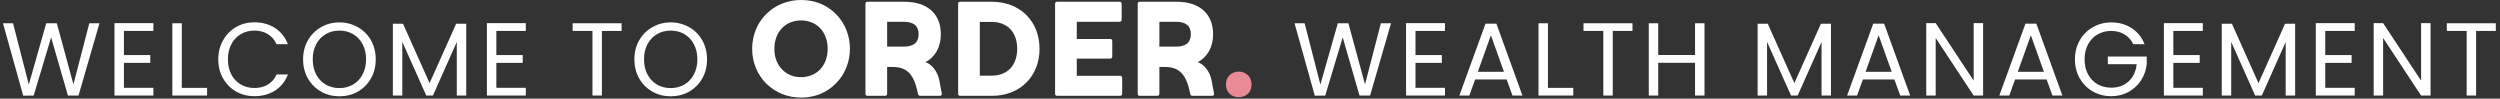
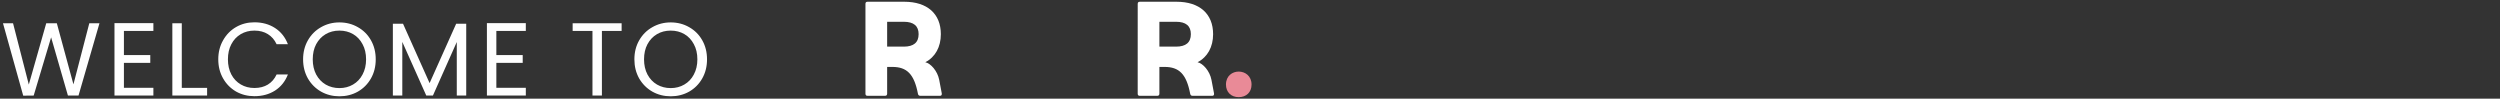
<svg xmlns="http://www.w3.org/2000/svg" width="811" height="32" viewBox="0 0 811 32" fill="none">
  <rect x="0" y="0" width="811" height="32" fill="#333333" stroke="none" />
-   <path d="M451.257 7.538L444.457 31H441.024L435.571 12.116L429.916 31L426.516 31.034L419.952 7.538H423.217L428.334 27.432L433.989 7.538H437.422L442.808 27.365L447.958 7.538H451.257ZM459.187 10.029V17.872H467.737V20.397H459.187V28.475H468.746V31H456.124V7.505H468.746V10.029H459.187ZM488.764 25.783H478.531L476.646 31H473.415L481.898 7.673H485.432L493.881 31H490.649L488.764 25.783ZM487.889 23.292L483.648 11.443L479.407 23.292H487.889ZM502.155 28.509H510.369V31H499.092V7.538H502.155V28.509ZM529.577 7.538V10.029H523.181V31H520.118V10.029H513.689V7.538H529.577ZM552.938 7.538V31H549.875V20.363H537.925V31H534.862V7.538H537.925V17.839H549.875V7.538H552.938ZM593.97 7.707V31H590.907V13.631L583.165 31H581.01L573.235 13.597V31H570.172V7.707H573.47L582.088 26.961L590.705 7.707H593.97ZM614.548 25.783H604.315L602.43 31H599.198L607.681 7.673H611.215L619.664 31H616.433L614.548 25.783ZM613.672 23.292L609.431 11.443L605.19 23.292H613.672ZM643.322 31H640.259L627.939 12.318V31H624.876V7.505H627.939L640.259 26.153V7.505H643.322V31ZM663.926 25.783H653.693L651.808 31H648.577L657.059 7.673H660.594L669.043 31H665.811L663.926 25.783ZM663.051 23.292L658.81 11.443L654.569 23.292H663.051ZM692.027 14.338C691.376 12.969 690.434 11.914 689.2 11.174C687.965 10.411 686.529 10.029 684.891 10.029C683.253 10.029 681.772 10.411 680.448 11.174C679.146 11.914 678.114 12.992 677.351 14.405C676.611 15.797 676.24 17.412 676.24 19.252C676.24 21.093 676.611 22.708 677.351 24.1C678.114 25.491 679.146 26.568 680.448 27.331C681.772 28.072 683.253 28.442 684.891 28.442C687.18 28.442 689.065 27.757 690.546 26.389C692.027 25.02 692.891 23.168 693.138 20.834H683.78V18.344H696.403V20.7C696.224 22.63 695.618 24.402 694.585 26.018C693.553 27.611 692.195 28.879 690.512 29.822C688.829 30.742 686.956 31.202 684.891 31.202C682.714 31.202 680.728 30.697 678.933 29.687C677.138 28.655 675.713 27.23 674.658 25.412C673.626 23.595 673.11 21.541 673.11 19.252C673.11 16.963 673.626 14.91 674.658 13.092C675.713 11.252 677.138 9.827 678.933 8.818C680.728 7.785 682.714 7.269 684.891 7.269C687.382 7.269 689.581 7.886 691.489 9.121C693.418 10.355 694.821 12.094 695.696 14.338H692.027ZM705.031 10.029V17.872H713.581V20.397H705.031V28.475H714.591V31H701.968V7.505H714.591V10.029H705.031ZM744.538 7.707V31H741.475V13.631L733.733 31H731.579L723.803 13.597V31H720.74V7.707H724.039L732.656 26.961L741.273 7.707H744.538ZM754.311 10.029V17.872H762.861V20.397H754.311V28.475H763.871V31H751.248V7.505H763.871V10.029H754.311ZM788.466 31H785.403L773.083 12.318V31H770.02V7.505H773.083L785.403 26.153V7.505H788.466V31ZM809.643 7.538V10.029H803.248V31H800.185V10.029H793.755V7.538H809.643Z" fill="white" />
  <path d="M32.269 7.538L25.47 31H22.036L16.583 12.116L10.928 31L7.528 31.034L0.965 7.538H4.23L9.346 27.432L15.001 7.538H18.434L23.82 27.365L28.97 7.538H32.269ZM40.199 10.029V17.872H48.749V20.397H40.199V28.475H49.759V31H37.136V7.505H49.759V10.029H40.199ZM58.971 28.509H67.185V31H55.908V7.538H58.971V28.509ZM70.808 19.252C70.808 16.963 71.324 14.91 72.356 13.092C73.389 11.252 74.791 9.816 76.564 8.784C78.359 7.752 80.345 7.236 82.522 7.236C85.08 7.236 87.313 7.853 89.22 9.087C91.128 10.321 92.519 12.072 93.394 14.338H89.725C89.075 12.924 88.132 11.836 86.898 11.073C85.686 10.31 84.227 9.928 82.522 9.928C80.884 9.928 79.414 10.31 78.112 11.073C76.811 11.836 75.79 12.924 75.049 14.338C74.309 15.729 73.938 17.367 73.938 19.252C73.938 21.115 74.309 22.753 75.049 24.167C75.79 25.558 76.811 26.635 78.112 27.398C79.414 28.161 80.884 28.543 82.522 28.543C84.227 28.543 85.686 28.172 86.898 27.432C88.132 26.669 89.075 25.581 89.725 24.167H93.394C92.519 26.411 91.128 28.15 89.22 29.384C87.313 30.596 85.08 31.202 82.522 31.202C80.345 31.202 78.359 30.697 76.564 29.687C74.791 28.655 73.389 27.23 72.356 25.412C71.324 23.595 70.808 21.541 70.808 19.252ZM110.105 31.236C107.929 31.236 105.943 30.731 104.148 29.721C102.352 28.689 100.927 27.264 99.873 25.446C98.84 23.606 98.324 21.541 98.324 19.252C98.324 16.963 98.84 14.91 99.873 13.092C100.927 11.252 102.352 9.827 104.148 8.818C105.943 7.785 107.929 7.269 110.105 7.269C112.305 7.269 114.302 7.785 116.097 8.818C117.892 9.827 119.306 11.241 120.338 13.059C121.371 14.877 121.887 16.941 121.887 19.252C121.887 21.564 121.371 23.628 120.338 25.446C119.306 27.264 117.892 28.689 116.097 29.721C114.302 30.731 112.305 31.236 110.105 31.236ZM110.105 28.576C111.744 28.576 113.213 28.195 114.515 27.432C115.839 26.669 116.871 25.581 117.612 24.167C118.375 22.753 118.756 21.115 118.756 19.252C118.756 17.367 118.375 15.729 117.612 14.338C116.871 12.924 115.85 11.836 114.549 11.073C113.247 10.31 111.766 9.928 110.105 9.928C108.445 9.928 106.964 10.31 105.662 11.073C104.361 11.836 103.328 12.924 102.565 14.338C101.825 15.729 101.455 17.367 101.455 19.252C101.455 21.115 101.825 22.753 102.565 24.167C103.328 25.581 104.361 26.669 105.662 27.432C106.986 28.195 108.467 28.576 110.105 28.576ZM151.243 7.707V31H148.18V13.631L140.438 31H138.284L130.508 13.597V31H127.445V7.707H130.744L139.361 26.961L147.978 7.707H151.243ZM161.016 10.029V17.872H169.566V20.397H161.016V28.475H170.576V31H157.953V7.505H170.576V10.029H161.016ZM201.654 7.538V10.029H195.259V31H192.196V10.029H185.767V7.538H201.654ZM217.576 31.236C215.4 31.236 213.414 30.731 211.619 29.721C209.823 28.689 208.398 27.264 207.344 25.446C206.311 23.606 205.795 21.541 205.795 19.252C205.795 16.963 206.311 14.91 207.344 13.092C208.398 11.252 209.823 9.827 211.619 8.818C213.414 7.785 215.4 7.269 217.576 7.269C219.776 7.269 221.773 7.785 223.568 8.818C225.363 9.827 226.777 11.241 227.809 13.059C228.842 14.877 229.358 16.941 229.358 19.252C229.358 21.564 228.842 23.628 227.809 25.446C226.777 27.264 225.363 28.689 223.568 29.721C221.773 30.731 219.776 31.236 217.576 31.236ZM217.576 28.576C219.215 28.576 220.685 28.195 221.986 27.432C223.31 26.669 224.342 25.581 225.083 24.167C225.846 22.753 226.227 21.115 226.227 19.252C226.227 17.367 225.846 15.729 225.083 14.338C224.342 12.924 223.321 11.836 222.02 11.073C220.718 10.31 219.237 9.928 217.576 9.928C215.916 9.928 214.435 10.31 213.133 11.073C211.832 11.836 210.799 12.924 210.037 14.338C209.296 15.729 208.926 17.367 208.926 19.252C208.926 21.115 209.296 22.753 210.037 24.167C210.799 25.581 211.832 26.669 213.133 27.432C214.457 28.195 215.938 28.576 217.576 28.576Z" fill="white" />
-   <path d="M259.858 0C264.333 0 268.112 1.527 271.153 4.529C277.235 10.59 277.235 21.055 271.153 27.07C268.112 30.122 264.333 31.648 259.858 31.648C250.865 31.648 244 24.759 244 15.821C244 6.883 250.864 0 259.858 0ZM253.601 22.409C255.209 24.154 257.294 25.026 259.858 25.025C265.028 25.025 268.504 21.189 268.504 15.826C268.504 10.463 265.027 6.628 259.858 6.628C254.688 6.628 251.212 10.464 251.212 15.826C251.212 18.485 251.993 20.709 253.601 22.409Z" fill="white" />
  <path d="M280.753 1.265C280.753 0.785 280.97 0.567 281.448 0.567H293.351C300.824 0.567 305.211 4.49 305.211 11.074C305.211 15.216 303.431 18.486 300.172 20.186C301.867 20.535 304.126 22.976 304.686 25.94C305.076 28.076 305.51 30.256 305.51 30.299V30.517C305.51 30.91 305.294 31.084 304.859 31.084H298.565C298.13 31.084 297.87 30.866 297.783 30.43C296.563 24.022 294.177 21.71 289.488 21.71H287.791V30.386C287.791 30.866 287.53 31.084 287.052 31.084H281.448C280.97 31.084 280.753 30.866 280.753 30.386V1.265ZM287.791 7.063V15.128H293.178C296.392 15.128 297.999 13.777 298 11.074C298 8.415 296.392 7.063 293.178 7.063H287.791Z" fill="white" />
-   <path d="M310.815 1.265C310.815 0.785 311.033 0.567 311.511 0.567H321.757C330.836 0.567 337.223 6.801 337.223 15.826C337.223 24.85 330.842 31.085 321.763 31.085H311.517C311.039 31.085 310.822 30.867 310.822 30.387L310.815 1.265ZM321.633 24.546C326.802 24.546 329.974 21.232 329.974 15.826C329.974 10.42 326.802 7.106 321.633 7.106H317.851V24.546H321.633Z" fill="white" />
-   <path d="M363.165 0.567C363.643 0.567 363.861 0.785 363.861 1.265V6.322C363.861 6.801 363.643 7.063 363.165 7.063H349.307V12.643H360.127C360.605 12.643 360.822 12.905 360.822 13.385V18.268C360.822 18.747 360.605 19.009 360.127 19.009H349.307V24.59H363.335C363.812 24.59 364.03 24.85 364.03 25.324V30.381C364.03 30.861 363.812 31.079 363.335 31.079H342.964C342.486 31.079 342.269 30.861 342.269 30.381V1.265C342.269 0.785 342.486 0.567 342.964 0.567H363.165Z" fill="white" />
  <path d="M369.073 1.265C369.073 0.785 369.291 0.567 369.768 0.567H381.672C389.144 0.567 393.531 4.49 393.531 11.074C393.531 15.216 391.75 18.486 388.492 20.186C390.187 20.535 392.446 22.976 393.006 25.94C393.397 28.076 393.831 30.256 393.831 30.299V30.517C393.831 30.91 393.614 31.084 393.179 31.084H386.88C386.445 31.084 386.185 30.866 386.098 30.43C384.878 24.022 382.492 21.71 377.803 21.71H376.106V30.386C376.106 30.866 375.845 31.084 375.367 31.084H369.763C369.286 31.084 369.068 30.866 369.068 30.386L369.073 1.265ZM376.106 7.063V15.128H381.493C384.708 15.128 386.316 13.777 386.315 11.074C386.315 8.415 384.708 7.063 381.493 7.063H376.106Z" fill="white" />
  <path d="M406 27.421C406 28.645 405.609 29.644 404.87 30.385C404.088 31.127 403.089 31.518 401.829 31.518C399.353 31.518 397.703 29.862 397.703 27.421C397.703 21.8 406 21.843 406 27.421Z" fill="#E98A97" />
</svg>